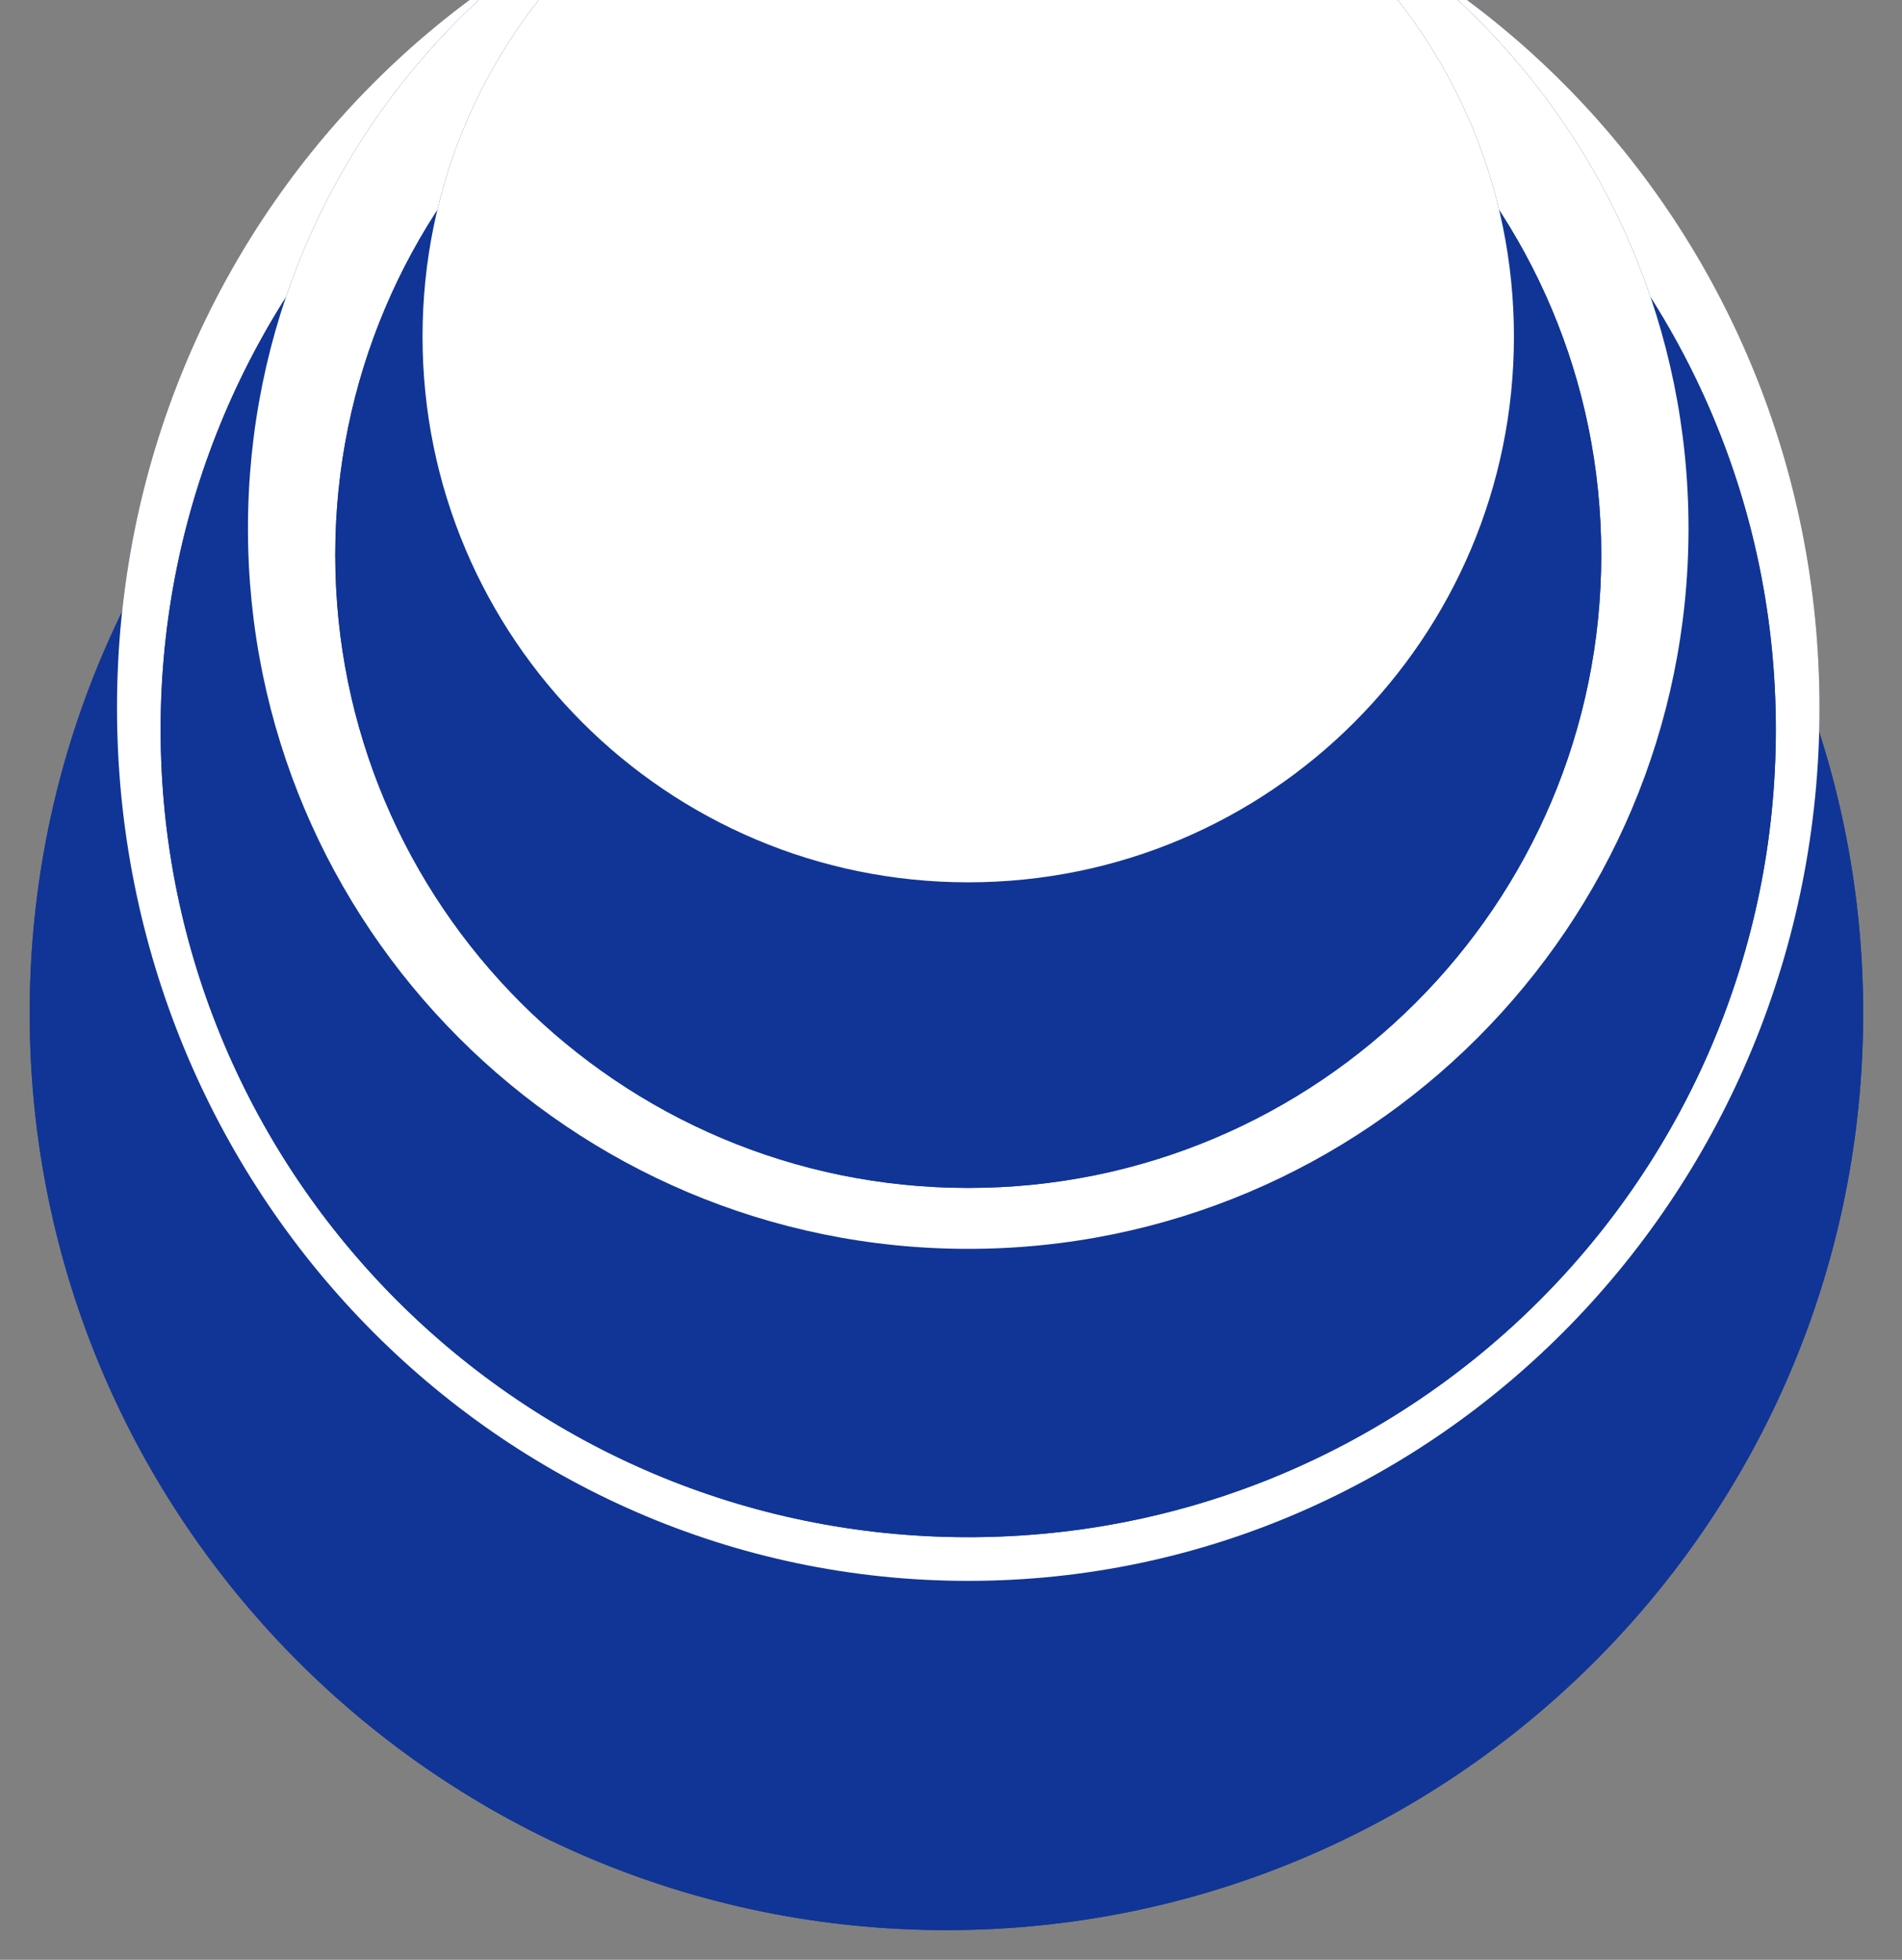
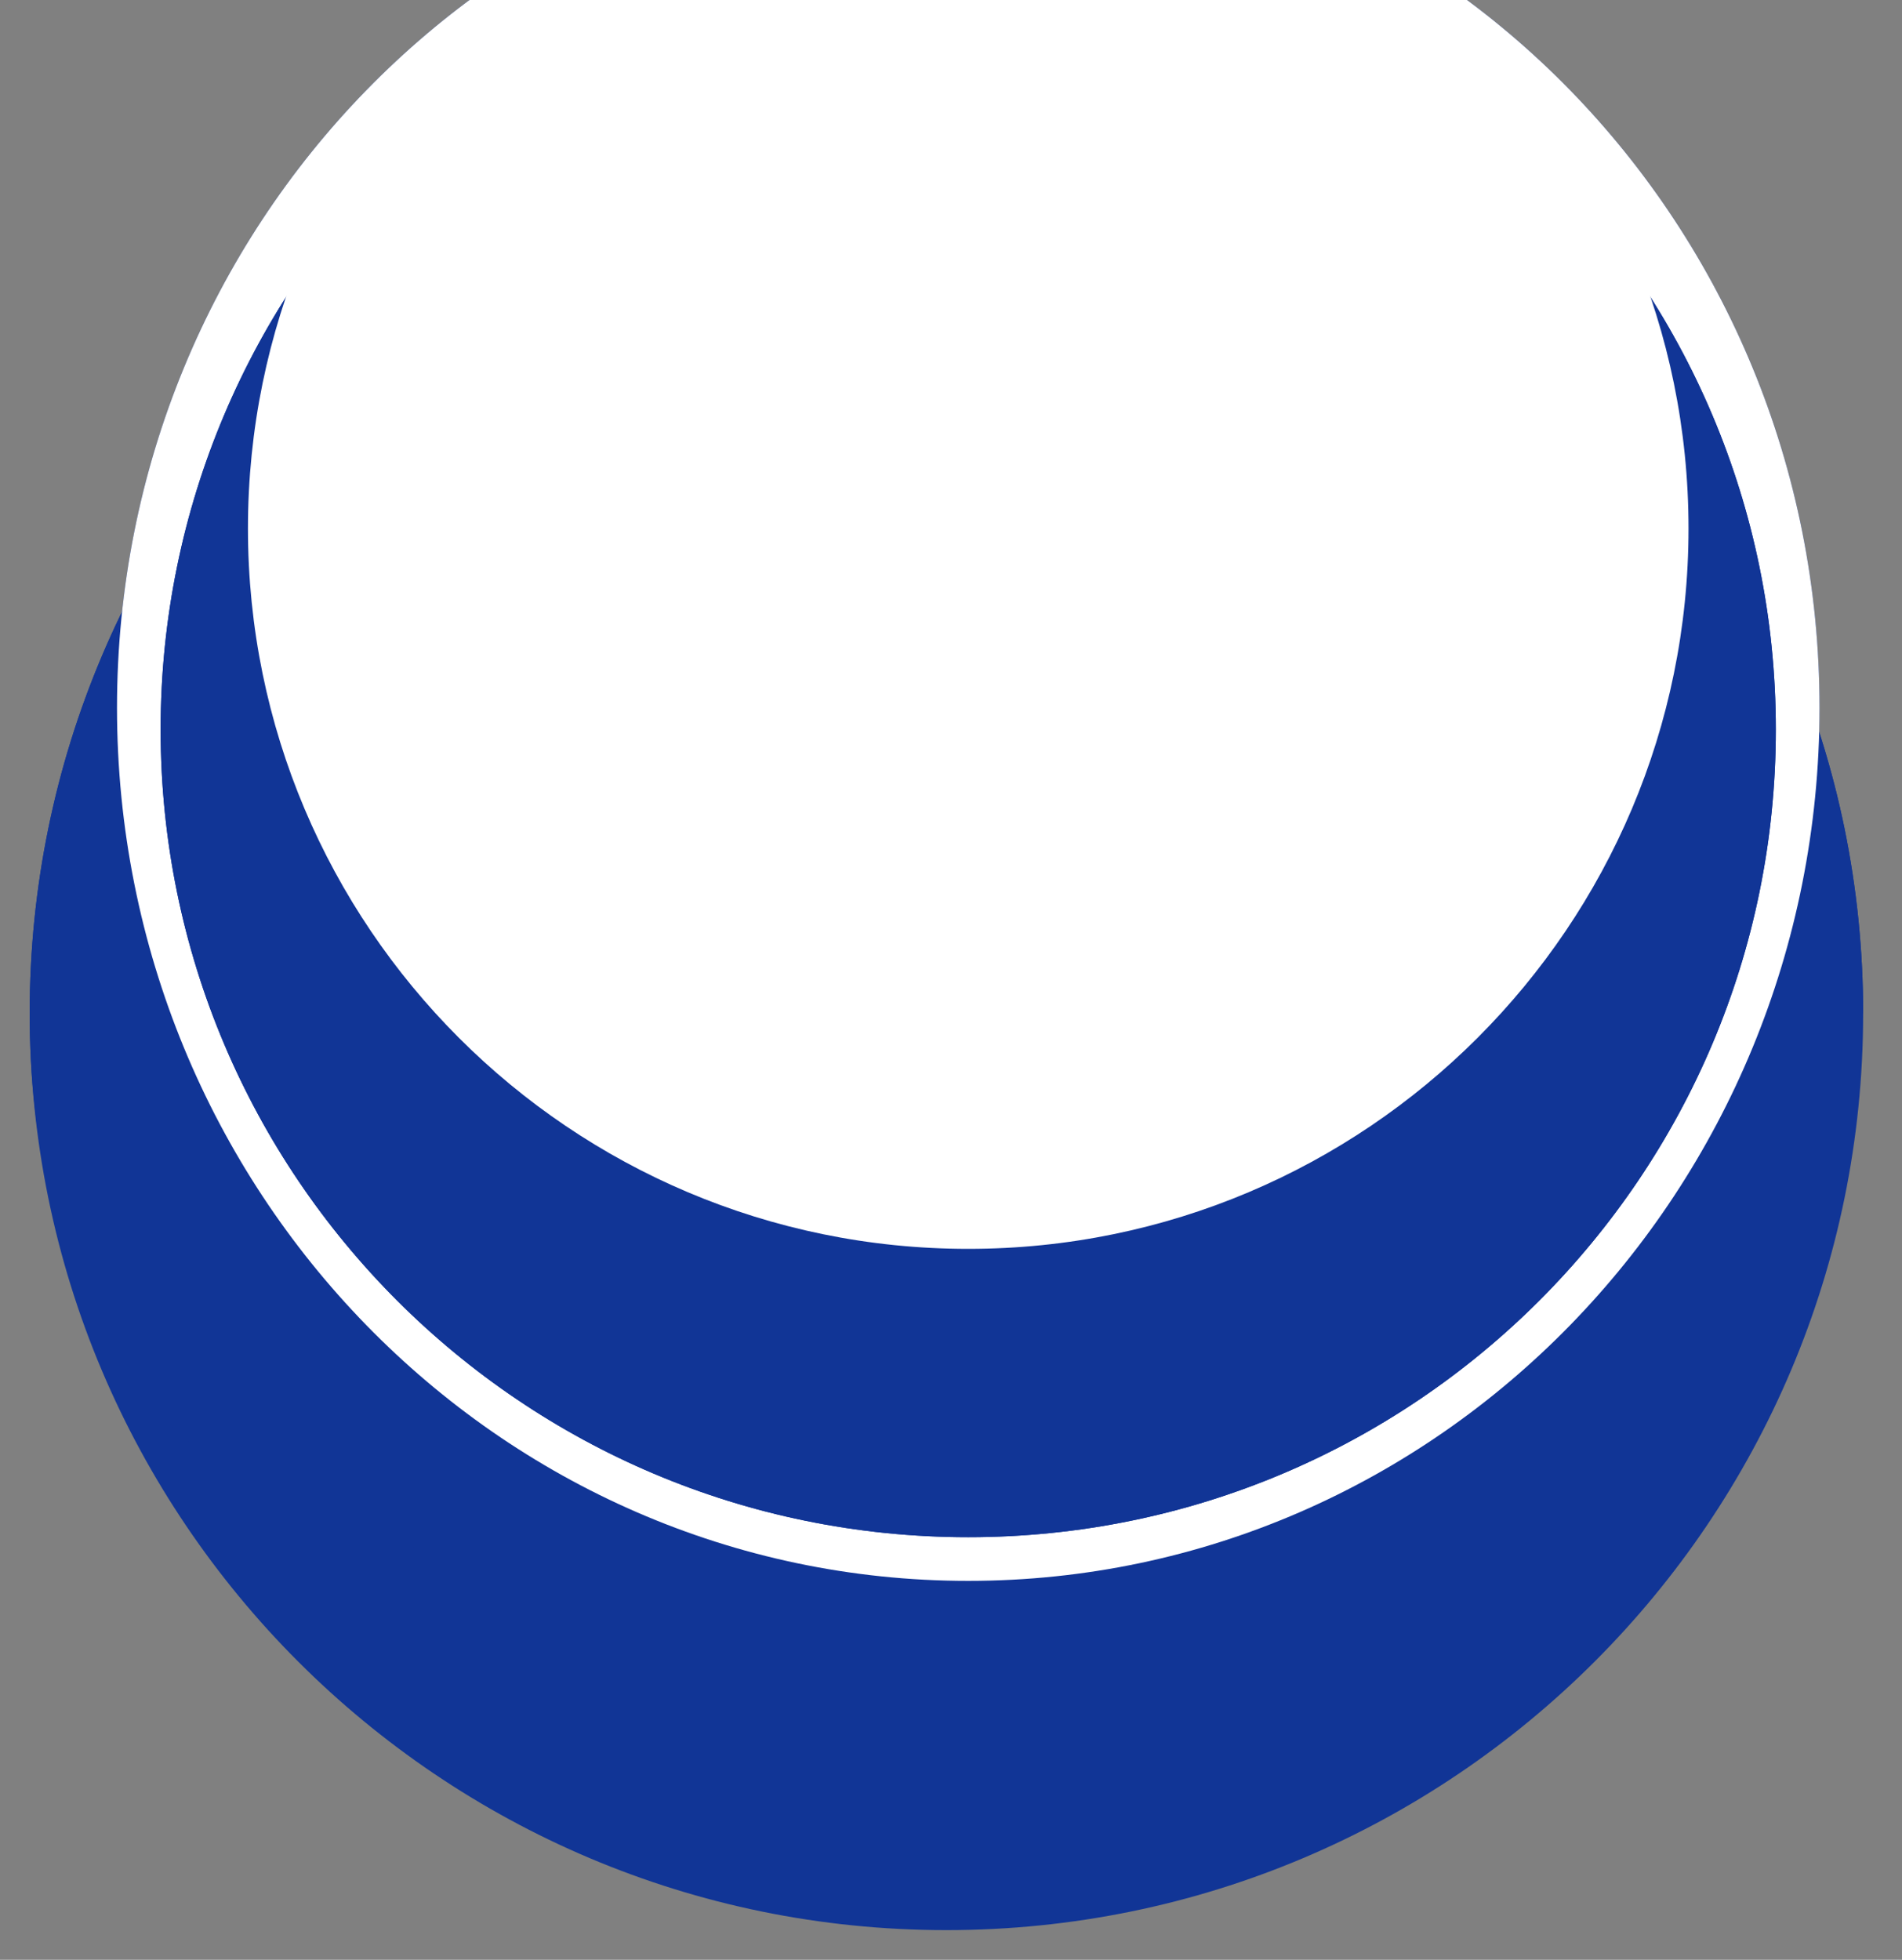
<svg xmlns="http://www.w3.org/2000/svg" width="33" height="34" viewBox="0 0 33 34" fill="none">
  <rect x="0" y="0" width="33" height="34" fill="#808080" stroke="none" />
  <path d="M32.326 17.579C32.326 26.364 25.205 33.485 16.42 33.485C7.636 33.485 0.515 26.364 0.515 17.579C0.515 8.795 7.636 1.674 16.42 1.674C25.205 1.674 32.326 8.795 32.326 17.579Z" fill="#113596" />
-   <path d="M32.326 17.579C32.326 26.364 25.205 33.485 16.42 33.485C7.636 33.485 0.515 26.364 0.515 17.579C0.515 8.795 7.636 1.674 16.42 1.674C25.205 1.674 32.326 8.795 32.326 17.579Z" fill="#113596" />
+   <path d="M32.326 17.579C7.636 33.485 0.515 26.364 0.515 17.579C0.515 8.795 7.636 1.674 16.42 1.674C25.205 1.674 32.326 8.795 32.326 17.579Z" fill="#113596" />
  <path d="M31.569 12.278C31.569 20.644 24.956 27.426 16.799 27.426C8.642 27.426 2.03 20.644 2.03 12.278C2.03 3.911 8.642 -2.871 16.799 -2.871C24.956 -2.871 31.569 3.911 31.569 12.278Z" fill="#113596" />
  <path d="M31.569 12.278C31.569 20.644 24.956 27.426 16.799 27.426C8.642 27.426 2.03 20.644 2.03 12.278C2.03 3.911 8.642 -2.871 16.799 -2.871C24.956 -2.871 31.569 3.911 31.569 12.278Z" fill="white" />
  <path d="M30.811 12.656C30.811 20.395 24.538 26.668 16.799 26.668C9.06 26.668 2.787 20.395 2.787 12.656C2.787 4.918 9.06 -1.356 16.799 -1.356C24.538 -1.356 30.811 4.918 30.811 12.656Z" fill="#113596" />
  <path d="M30.811 12.656C30.811 20.395 24.538 26.668 16.799 26.668C9.06 26.668 2.787 20.395 2.787 12.656C2.787 4.918 9.06 -1.356 16.799 -1.356C24.538 -1.356 30.811 4.918 30.811 12.656Z" fill="#113596" />
-   <path d="M29.296 9.168C29.296 16.07 23.701 21.666 16.799 21.666C9.897 21.666 4.302 16.07 4.302 9.168C4.302 2.266 9.897 -3.329 16.799 -3.329C23.701 -3.329 29.296 2.266 29.296 9.168Z" fill="#113596" />
  <path d="M29.296 9.168C29.296 16.07 23.701 21.666 16.799 21.666C9.897 21.666 4.302 16.07 4.302 9.168C4.302 2.266 9.897 -3.329 16.799 -3.329C23.701 -3.329 29.296 2.266 29.296 9.168Z" fill="white" />
-   <path d="M27.782 9.627C27.782 15.692 22.865 20.609 16.799 20.609C10.734 20.609 5.817 15.692 5.817 9.627C5.817 3.561 10.734 -1.356 16.799 -1.356C22.865 -1.356 27.782 3.561 27.782 9.627Z" fill="#113596" />
-   <path d="M27.782 9.627C27.782 15.692 22.865 20.609 16.799 20.609C10.734 20.609 5.817 15.692 5.817 9.627C5.817 3.561 10.734 -1.356 16.799 -1.356C22.865 -1.356 27.782 3.561 27.782 9.627Z" fill="#113596" />
-   <path d="M26.267 5.84C26.267 11.068 22.028 15.307 16.799 15.307C11.57 15.307 7.331 11.068 7.331 5.84C7.331 0.611 11.57 -3.628 16.799 -3.628C22.028 -3.628 26.267 0.611 26.267 5.84Z" fill="#113596" />
  <path d="M26.267 5.84C26.267 11.068 22.028 15.307 16.799 15.307C11.57 15.307 7.331 11.068 7.331 5.84C7.331 0.611 11.57 -3.628 16.799 -3.628C22.028 -3.628 26.267 0.611 26.267 5.84Z" fill="white" />
</svg>